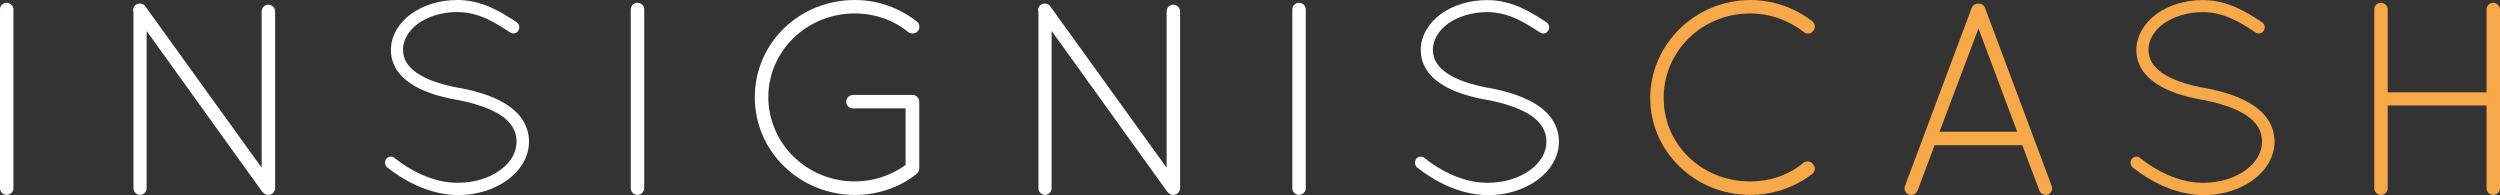
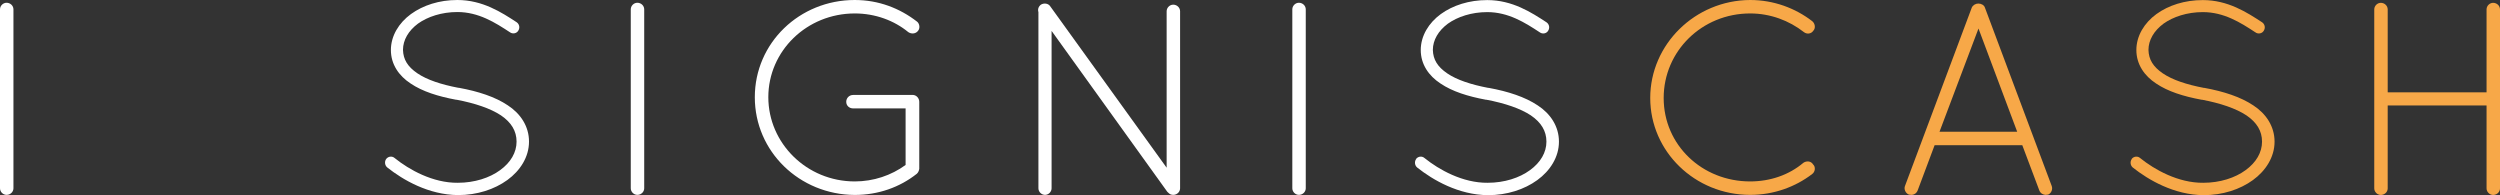
<svg xmlns="http://www.w3.org/2000/svg" id="Layer_1" viewBox="0 0 353.3 27.58">
  <rect x="0" y="0" width="353.3" height="27.58" fill="#333333" stroke="none" />
  <defs>
    <style>.cls-1{fill:#fff;}.cls-2{fill:#f7a848;}</style>
  </defs>
  <path class="cls-1" d="m0,1.32C0,.82.43.39.93.39c.54,0,.97.43.97.93v25.29c0,.5-.43.93-.97.93-.5,0-.93-.43-.93-.93V1.32Z" />
-   <path class="cls-1" d="m20.72,4.38v22.23c0,.5-.43.93-.93.93s-.93-.43-.93-.93V1.71c-.12-.39,0-.78.35-1.05.43-.27,1.05-.19,1.32.23l16.45,22.81V1.59c0-.5.43-.93.93-.93.54,0,.97.43.97.93v25.02c0,.5-.43.93-.97.93-.31,0-.54-.12-.74-.35-.04-.04-.12-.08-.16-.16,0,0-16.29-22.65-16.29-22.65Z" />
  <path class="cls-1" d="m54.58,22.46c.31-.39.85-.43,1.2-.12,2.02,1.63,5.39,3.53,8.92,3.49,2.37,0,4.5-.7,5.97-1.78,1.51-1.09,2.33-2.52,2.33-4.03s-.74-2.72-2.21-3.72c-1.47-.97-3.65-1.71-6.28-2.21h-.08c-2.52-.47-4.73-1.16-6.4-2.29-1.67-1.09-2.79-2.72-2.79-4.73s1.13-3.84,2.83-5.08C59.78.75,62.07,0,64.63,0c3.57,0,6.25,1.75,8.38,3.14.39.27.5.78.23,1.2-.23.39-.78.5-1.16.23-2.13-1.4-4.46-2.87-7.45-2.87-2.21,0-4.19.66-5.55,1.63-1.36,1.01-2.13,2.33-2.13,3.72.04,1.36.66,2.37,2.02,3.3,1.36.93,3.37,1.59,5.82,2.06h.08c2.72.5,5.12,1.28,6.9,2.48,1.78,1.16,2.99,2.95,2.99,5.12s-1.24,4.11-3.06,5.43-4.27,2.13-6.98,2.13c-4.15-.04-7.76-2.13-10.01-3.92-.35-.31-.39-.85-.12-1.2h0Z" />
  <path class="cls-1" d="m89.14,1.32c0-.5.43-.93.93-.93.54,0,.97.43.97.93v25.29c0,.5-.43.93-.97.93-.5,0-.93-.43-.93-.93V1.32Z" />
  <path class="cls-1" d="m120.56,15.32c-.54,0-.97-.39-.97-.93s.43-.97.97-.97h8.5c.47.04.85.47.85.97v9.47c-.04.27-.16.54-.35.7-2.4,1.9-5.43,2.99-8.77,2.99-7.8-.04-14.12-6.13-14.12-13.81S112.99,0,120.79,0c3.37,0,6.36,1.16,8.81,3.06.35.27.47.93.12,1.32-.31.39-.89.47-1.36.16-1.98-1.63-4.65-2.64-7.56-2.64-6.79,0-12.22,5.31-12.22,11.83s5.43,11.91,12.22,11.91c2.64,0,5.16-.85,7.18-2.33v-7.99h-7.42Z" />
  <path class="cls-1" d="m148.61,4.38v22.23c0,.5-.43.93-.93.93s-.93-.43-.93-.93V1.71c-.12-.39,0-.78.35-1.05.43-.27,1.05-.19,1.32.23l16.45,22.81V1.59c0-.5.43-.93.93-.93.54,0,.97.43.97.93v25.02c0,.5-.43.93-.97.93-.31,0-.54-.12-.74-.35-.04-.04-.12-.08-.15-.16l-16.29-22.65h-.01Z" />
  <path class="cls-1" d="m182.63,1.32c0-.5.43-.93.93-.93.54,0,.97.43.97.93v25.29c0,.5-.43.93-.97.93-.5,0-.93-.43-.93-.93V1.32Z" />
  <path class="cls-1" d="m200.12,22.46c.31-.39.85-.43,1.2-.12,2.02,1.63,5.39,3.53,8.92,3.49,2.37,0,4.5-.7,5.97-1.78,1.51-1.09,2.33-2.52,2.33-4.03s-.74-2.72-2.21-3.72c-1.47-.97-3.65-1.71-6.28-2.21h-.08c-2.52-.47-4.73-1.16-6.4-2.29-1.67-1.09-2.79-2.72-2.79-4.73s1.13-3.84,2.83-5.08c1.71-1.24,4-1.98,6.56-1.98,3.57,0,6.25,1.75,8.38,3.14.39.27.5.78.23,1.2-.23.39-.78.5-1.16.23-2.13-1.4-4.46-2.87-7.45-2.87-2.21,0-4.19.66-5.55,1.63-1.36,1.01-2.13,2.33-2.13,3.72.04,1.36.66,2.37,2.02,3.3s3.37,1.59,5.82,2.06h.08c2.72.5,5.12,1.28,6.91,2.48,1.78,1.16,2.99,2.95,2.99,5.12s-1.24,4.11-3.06,5.43c-1.82,1.32-4.27,2.13-6.98,2.13-4.15-.04-7.76-2.13-10.01-3.92-.35-.31-.39-.85-.12-1.2h-.02Z" />
  <path class="cls-2" d="m247.33,0c3.34,0,6.4,1.16,8.77,2.99.43.35.5,1.01.15,1.36-.31.47-.93.5-1.32.19-2.09-1.63-4.73-2.64-7.6-2.64-6.79,0-12.22,5.31-12.22,11.95s5.43,11.79,12.22,11.79c2.87,0,5.51-.93,7.53-2.64.47-.31,1.09-.23,1.36.23.39.35.31,1.05-.12,1.36-2.37,1.82-5.43,2.95-8.77,2.95-7.8,0-14.12-6.13-14.12-13.69S239.53.04,247.33,0h0Z" />
  <path class="cls-2" d="m285.77,20.52h-12.37l-2.4,6.4c-.16.39-.5.62-.89.62-.08,0-.23-.04-.35-.04-.47-.19-.74-.78-.54-1.24l9.43-25.18c.15-.35.54-.58.93-.58.43,0,.82.23.93.58l9.43,25.18c.19.47-.04,1.05-.5,1.24-.16,0-.23.04-.35.04-.35,0-.74-.23-.89-.62l-2.41-6.4h-.02Zm-11.68-1.9h10.98l-5.47-14.59-5.51,14.59Z" />
  <path class="cls-2" d="m301.25,22.46c.31-.39.85-.43,1.2-.12,2.02,1.63,5.39,3.53,8.92,3.49,2.37,0,4.5-.7,5.97-1.78,1.51-1.09,2.33-2.52,2.33-4.03s-.74-2.72-2.21-3.72c-1.47-.97-3.65-1.71-6.28-2.21h-.08c-2.52-.47-4.73-1.16-6.4-2.29-1.67-1.09-2.79-2.72-2.79-4.73s1.13-3.84,2.83-5.08c1.71-1.24,4-1.98,6.56-1.98,3.57,0,6.25,1.75,8.38,3.14.39.27.5.78.23,1.2-.23.39-.78.5-1.16.23-2.13-1.4-4.46-2.87-7.45-2.87-2.21,0-4.19.66-5.55,1.63-1.36,1.01-2.13,2.33-2.13,3.72.04,1.36.66,2.37,2.02,3.3s3.37,1.59,5.82,2.06h.08c2.72.5,5.12,1.28,6.91,2.48,1.78,1.16,2.99,2.95,2.99,5.12s-1.24,4.11-3.06,5.43-4.27,2.13-6.98,2.13c-4.15-.04-7.76-2.13-10.01-3.92-.35-.31-.39-.85-.12-1.2h-.02Z" />
  <path class="cls-2" d="m351.4,14.9h-13.97v11.72c0,.5-.43.93-.97.93-.5,0-.93-.43-.93-.93V1.33c0-.5.43-.93.93-.93.54,0,.97.43.97.93v11.72h13.97V1.33c0-.5.43-.93.93-.93.54,0,.97.43.97.93v25.29c0,.5-.43.93-.97.93-.5,0-.93-.43-.93-.93v-11.72Z" />
</svg>